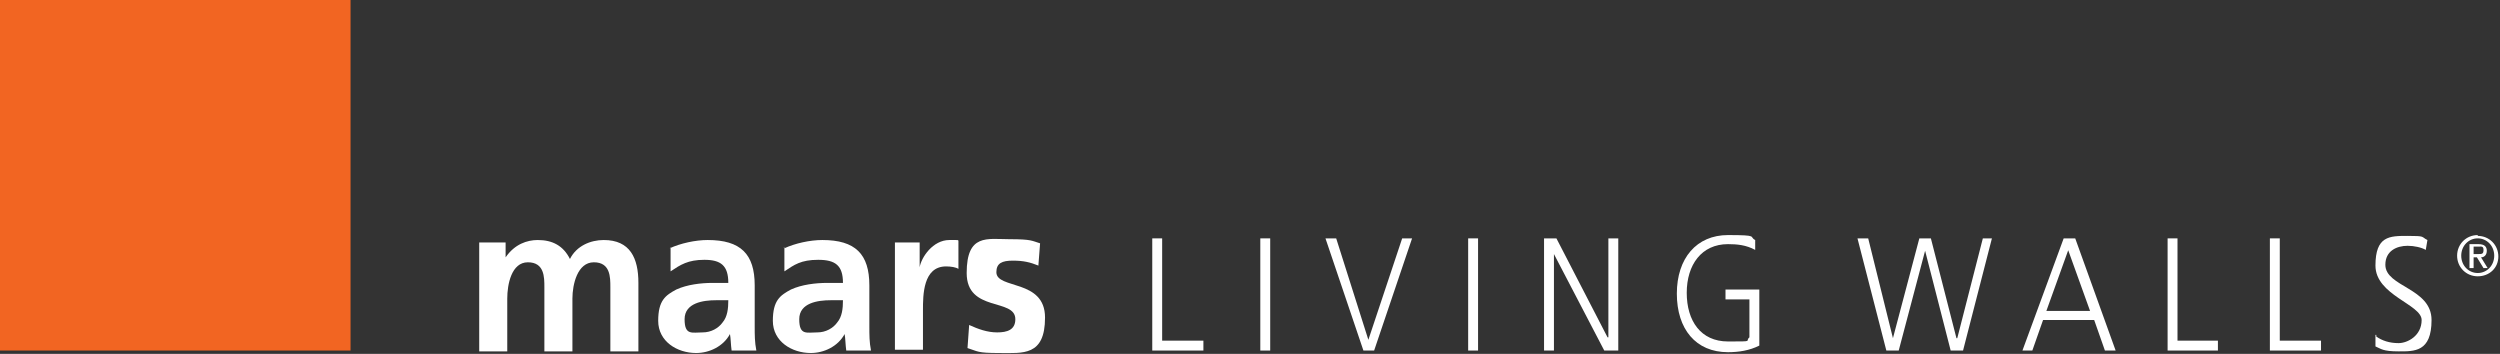
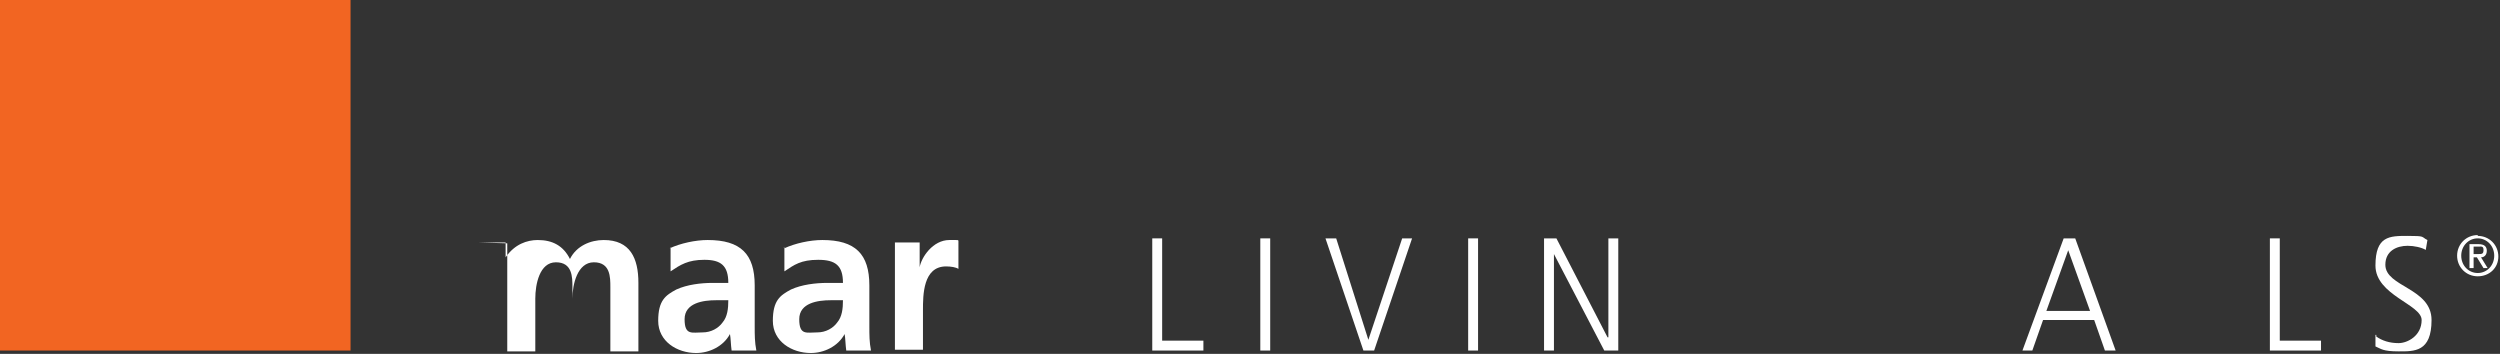
<svg xmlns="http://www.w3.org/2000/svg" id="Layer_1" viewBox="0 0 303.1 42.9">
  <rect x="0" y="0" width="303.1" height="42.9" fill="#333333" stroke="none" />
  <defs>
    <style>      .st0 {        fill: #fff;      }      .st1 {        fill: #f26522;      }    </style>
  </defs>
  <rect class="st1" width="42.5" height="42.5" />
  <g>
-     <path class="st0" d="M58.1,29.4h3.2v1.8h0c1.1-1.6,2.6-2.1,3.9-2.1,1.8,0,3.1.7,3.9,2.3.8-1.6,2.5-2.3,4.1-2.3,3.2,0,4.2,2.2,4.2,5.2v8.3h-3.4v-7.8c0-1.2,0-3-2-3s-2.6,2.7-2.6,4.4v6.4h-3.4v-7.8c0-1.2,0-3-2-3s-2.5,2.7-2.5,4.4v6.4h-3.4s0-13.1,0-13.1Z" />
+     <path class="st0" d="M58.1,29.4h3.2v1.8h0c1.1-1.6,2.6-2.1,3.9-2.1,1.8,0,3.1.7,3.9,2.3.8-1.6,2.5-2.3,4.1-2.3,3.2,0,4.2,2.2,4.2,5.2v8.3h-3.4v-7.8c0-1.2,0-3-2-3s-2.6,2.7-2.6,4.4v6.4v-7.8c0-1.2,0-3-2-3s-2.5,2.7-2.5,4.4v6.4h-3.4s0-13.1,0-13.1Z" />
    <path class="st0" d="M81.2,30.1c1.3-.6,3.1-1,4.6-1,4,0,5.7,1.7,5.7,5.5v1.7c0,1.3,0,2.3,0,3.3,0,1,0,1.9.2,2.9h-3c-.1-.7-.1-1.5-.2-2h0c-.8,1.5-2.5,2.3-4.1,2.3-2.3,0-4.6-1.4-4.6-3.9s.9-3.1,2.2-3.8c1.3-.6,3-.8,4.4-.8h1.9c0-2.1-.9-2.8-2.9-2.8s-2.9.6-4.1,1.4v-2.9q0,0,0,0ZM85.2,40.3c1,0,1.9-.5,2.4-1.2.6-.7.7-1.7.7-2.7h-1.5c-1.5,0-3.8.3-3.8,2.3s.9,1.6,2.2,1.6" />
    <path class="st0" d="M95.1,30.1c1.3-.6,3.1-1,4.6-1,4,0,5.7,1.7,5.7,5.5v1.7c0,1.3,0,2.3,0,3.3,0,1,0,1.9.2,2.9h-3c-.1-.7-.1-1.5-.2-2h0c-.8,1.5-2.5,2.3-4.1,2.3-2.3,0-4.6-1.4-4.6-3.9s.9-3.1,2.2-3.8c1.3-.6,3-.8,4.4-.8h1.9c0-2.1-.9-2.8-3-2.8s-2.9.6-4.1,1.4v-2.9c0,0-.1,0-.1,0ZM99.1,40.3c1,0,1.9-.5,2.4-1.2.6-.7.7-1.7.7-2.7h-1.5c-1.5,0-3.8.3-3.8,2.3s.9,1.6,2.2,1.6" />
    <path class="st0" d="M108.5,29.4h3v3h0c.2-1.2,1.6-3.3,3.6-3.3s.7,0,1.1.1v3.4c-.3-.2-.9-.3-1.5-.3-2.8,0-2.8,3.5-2.8,5.3v4.8h-3.4v-13.1Z" />
-     <path class="st0" d="M125.9,32.2c-1-.4-1.8-.6-3.1-.6s-2,.3-2,1.4c0,2.1,5.9.8,5.9,5.5s-2.7,4.3-5.5,4.3-2.6-.2-3.9-.6l.2-2.8c1.1.5,2.2.9,3.4.9s2.2-.3,2.2-1.6c0-2.6-5.9-.8-5.9-5.6s2.5-4.1,5.2-4.1,2.7.2,3.7.5l-.2,2.6h0Z" />
    <polygon class="st0" points="139.7 28.9 140.9 28.9 140.9 41.3 145.9 41.3 145.9 42.5 139.7 42.5 139.7 28.9" />
    <rect class="st0" x="152.8" y="28.9" width="1.2" height="13.6" />
    <polygon class="st0" points="166.6 42.5 165.3 42.5 160.7 28.9 162 28.9 165.9 41.2 170 28.9 171.2 28.9 166.6 42.5" />
    <rect class="st0" x="178" y="28.9" width="1.2" height="13.6" />
    <polygon class="st0" points="187.2 28.9 188.7 28.9 194.9 40.9 195 40.9 195 28.9 196.2 28.9 196.2 42.5 194.5 42.5 188.4 30.8 188.4 30.8 188.4 42.5 187.2 42.5 187.2 28.9" />
-     <path class="st0" d="M212.1,36.3h-2.9v-1.2h4.1v6.8c-1.2.6-2.5.8-3.8.8-3.9,0-6.2-2.8-6.2-7.1s2.4-7.1,6.2-7.1,2.5.2,3.3.6v1.2c-1.1-.6-2.2-.7-3.3-.7-3.2,0-5,2.5-5,5.9s1.7,5.9,5,5.9,2,0,2.6-.5v-4.8h0Z" />
-     <polygon class="st0" points="238 42.5 236.5 42.5 233.4 30.4 233.4 30.4 230.2 42.5 228.7 42.5 225.2 28.9 226.5 28.9 229.5 41 229.5 41 232.7 28.9 234.1 28.9 237.2 41 237.3 41 240.4 28.9 241.5 28.9 238 42.5" />
    <path class="st0" d="M250.2,28.9h1.4l4.9,13.6h-1.3l-1.3-3.7h-6.2l-1.3,3.7h-1.2l5-13.6h0ZM250.8,30.2l-2.7,7.5h5.3s-2.7-7.5-2.7-7.5Z" />
-     <polygon class="st0" points="262.8 28.9 264 28.9 264 41.3 268.9 41.3 268.9 42.5 262.8 42.5 262.8 28.9" />
    <polygon class="st0" points="275.2 28.9 276.4 28.9 276.4 41.3 281.4 41.3 281.4 42.5 275.2 42.5 275.2 28.9" />
    <path class="st0" d="M288.1,40.8c.7.5,1.6.8,2.7.8s2.8-.9,2.8-2.8-5.6-3-5.6-6.6,1.7-3.6,3.9-3.6,1.6.1,2.4.5l-.2,1.2c-.5-.3-1.4-.5-2.2-.5-1.3,0-2.7.6-2.7,2.3,0,2.7,5.6,2.8,5.6,6.7s-2.1,3.8-4,3.8-2.1-.3-2.8-.6v-1.4c.1,0,.1,0,.1,0Z" />
    <path class="st0" d="M300.4,28.6c1.4,0,2.5,1.1,2.5,2.5s-1.1,2.4-2.5,2.4-2.5-1.1-2.5-2.5,1.1-2.5,2.5-2.5M300.4,33.1c1.1,0,2-.9,2-2.1s-.9-2.1-2-2.1-2,.9-2,2.1.9,2.1,2,2.1M299.4,29.6h1.1c.7,0,1,.3,1,.8s-.3.8-.7.8l.8,1.3h-.5l-.8-1.3h-.4v1.3h-.5v-2.9h0ZM299.9,30.8h.6c.4,0,.6,0,.6-.5s-.3-.4-.6-.4h-.6v.9Z" />
  </g>
</svg>